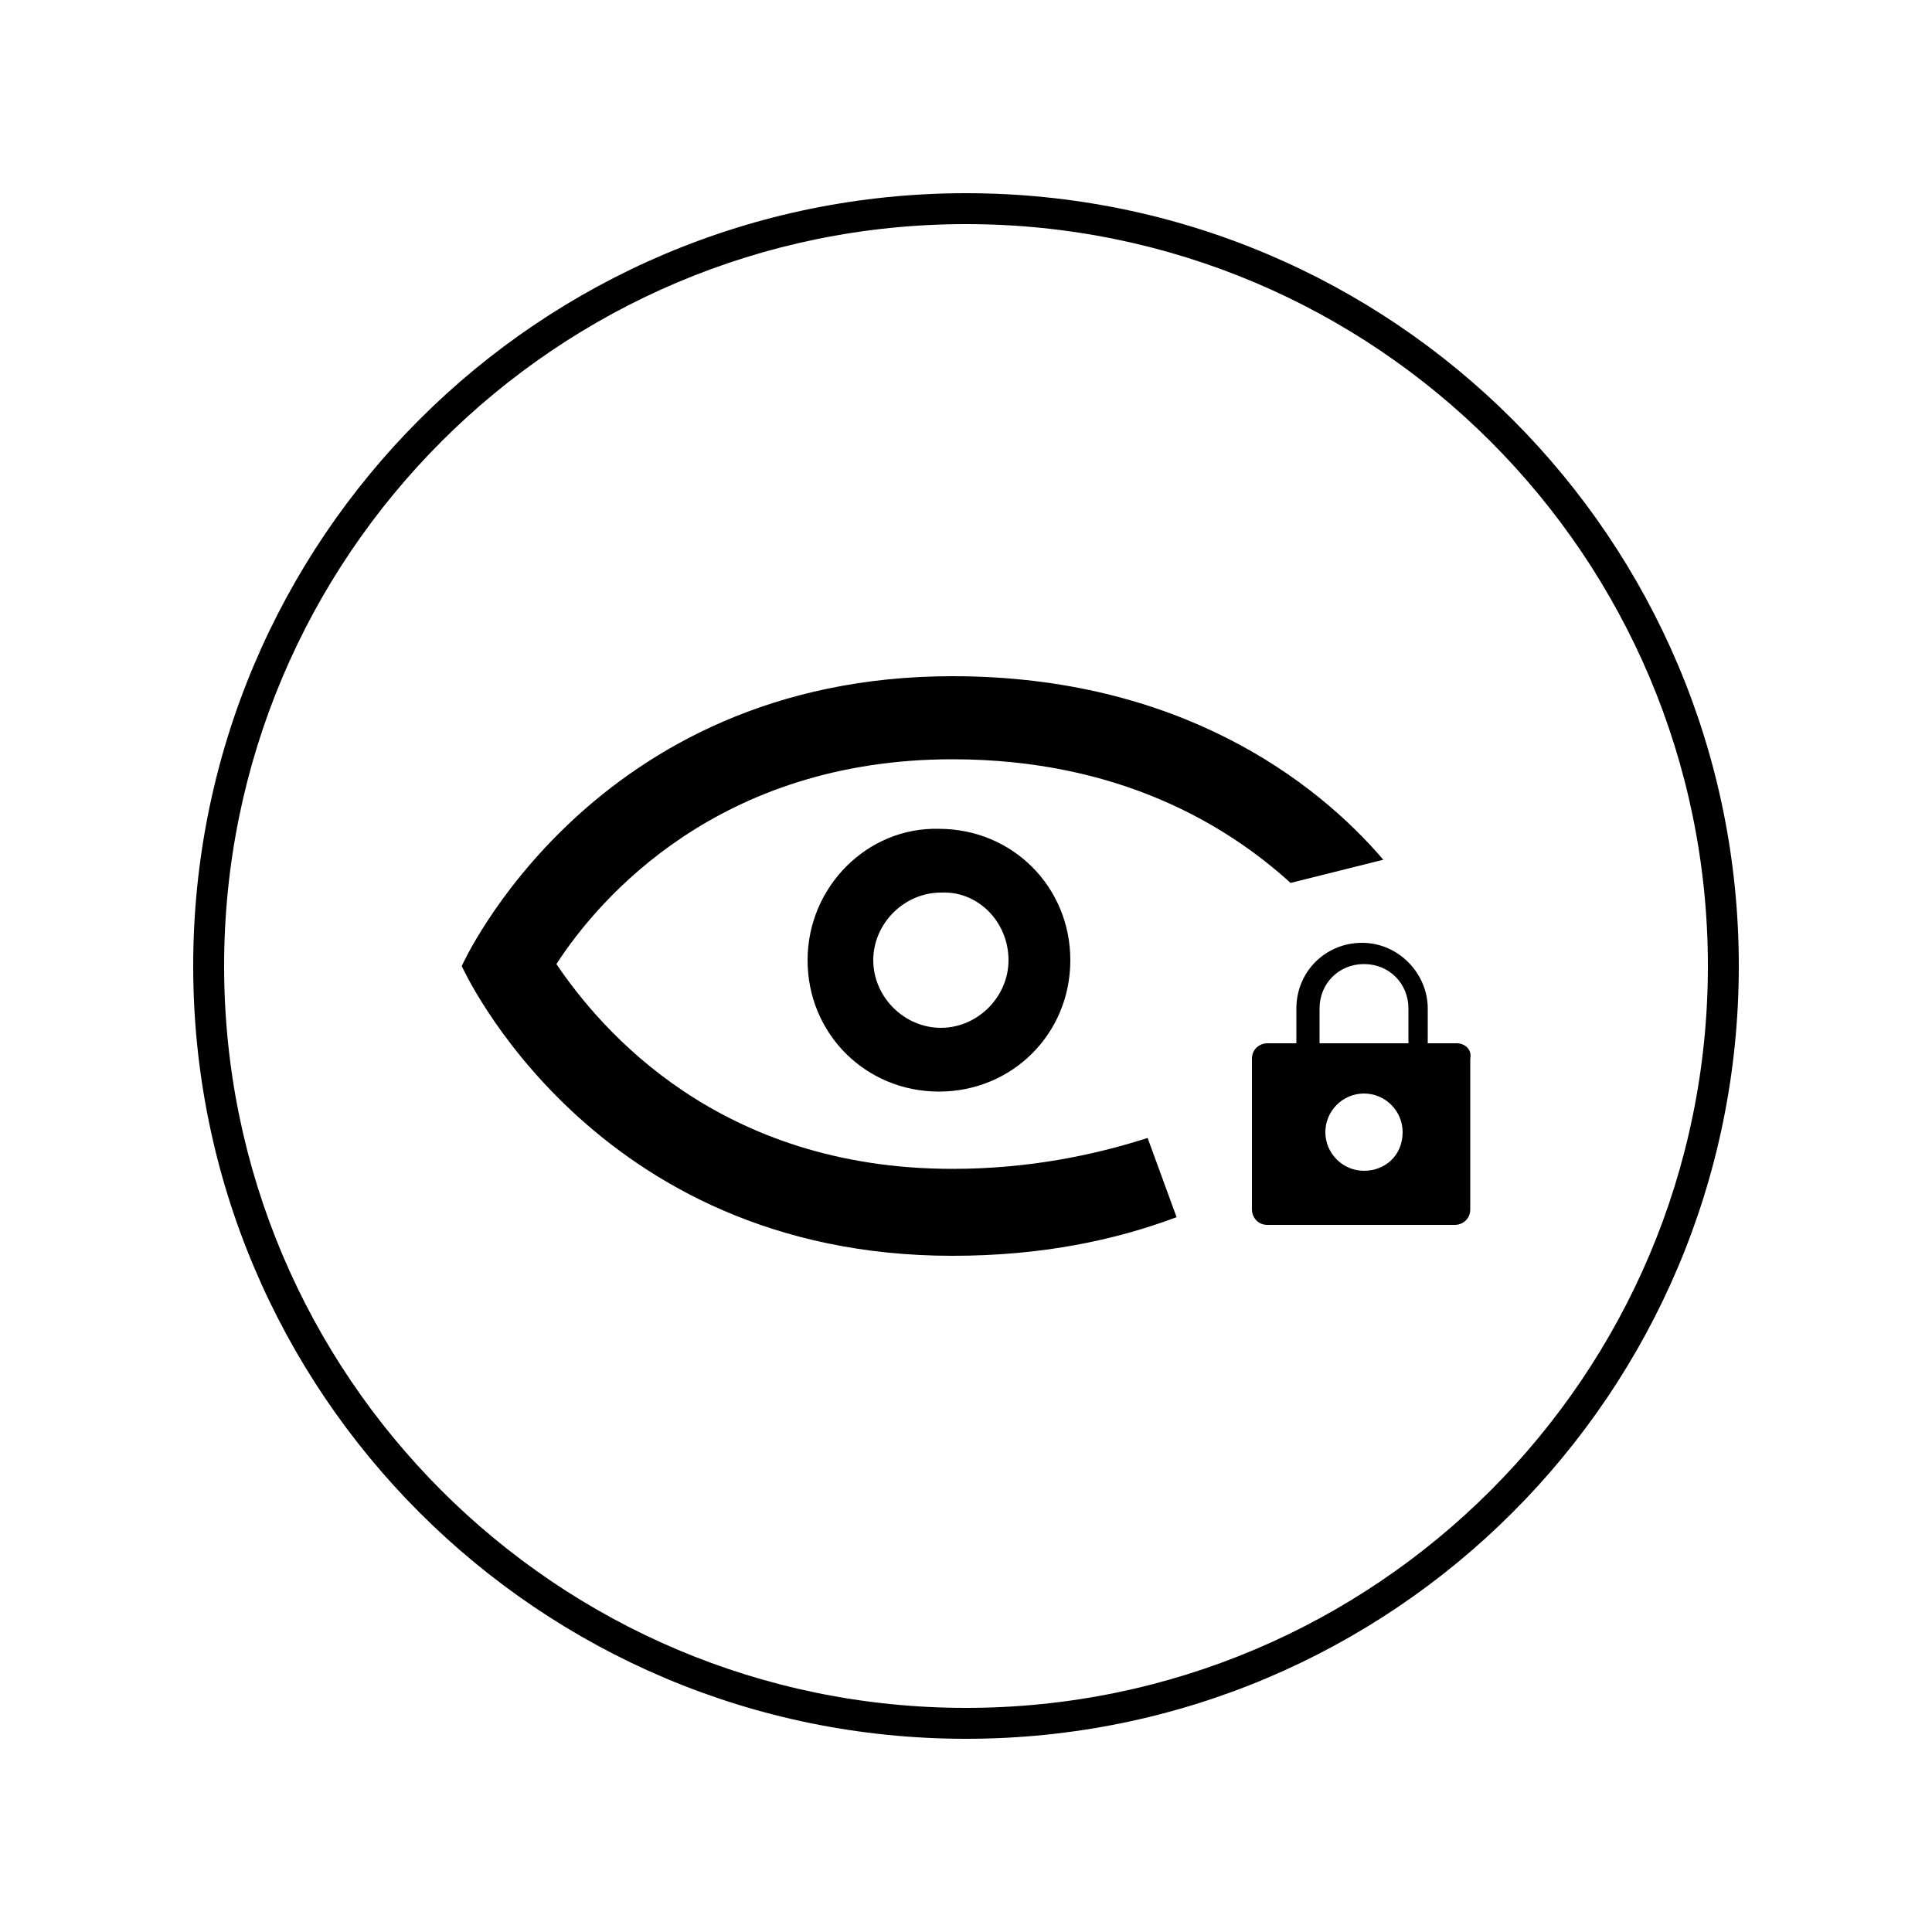
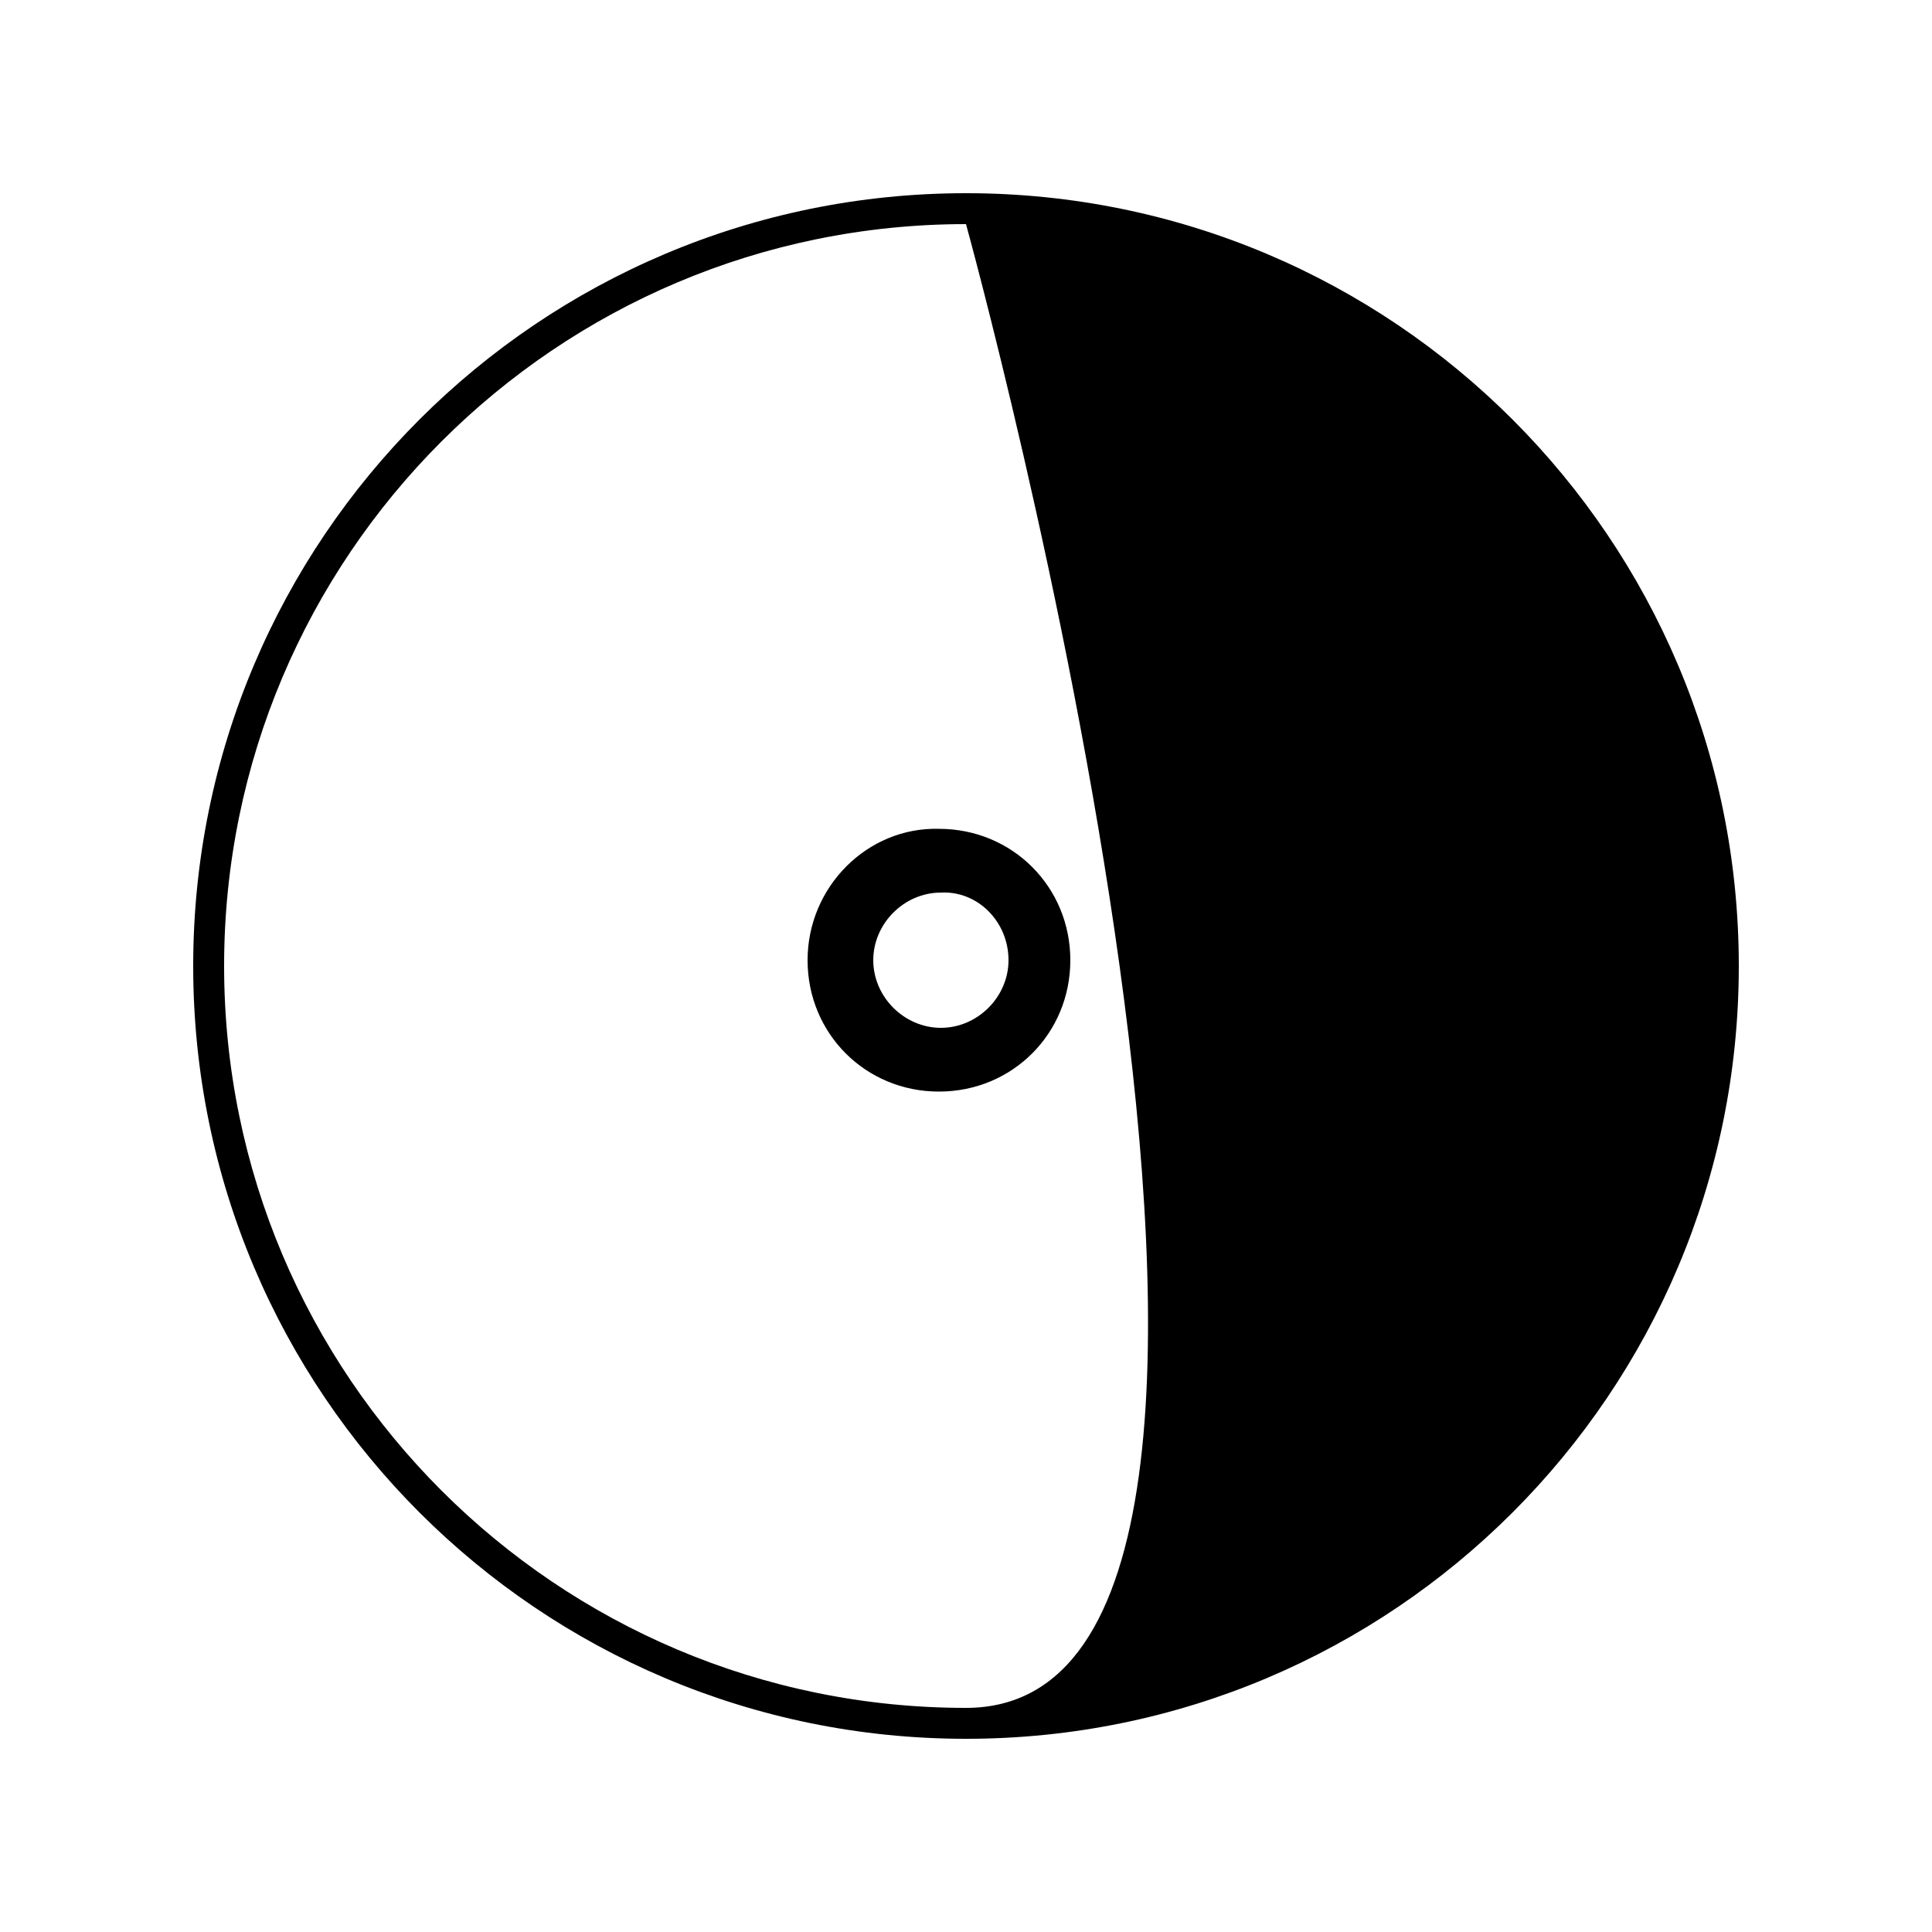
<svg xmlns="http://www.w3.org/2000/svg" version="1.1" id="Layer_1" x="0px" y="0px" viewBox="0 0 100 100" style="enable-background:new 0 0 100 100;" xml:space="preserve">
  <g>
    <g>
      <g>
-         <path d="M50,11.6c21.2,0,38.4,17.2,38.4,38.4S71.2,88.4,50,88.4S11.6,71.2,11.6,50S28.8,11.6,50,11.6 M50,10     c-22.1,0-40,17.9-40,40s17.9,40,40,40s40-17.9,40-40S72.1,10,50,10L50,10z" />
+         <path d="M50,11.6S71.2,88.4,50,88.4S11.6,71.2,11.6,50S28.8,11.6,50,11.6 M50,10     c-22.1,0-40,17.9-40,40s17.9,40,40,40s40-17.9,40-40S72.1,10,50,10L50,10z" />
      </g>
    </g>
    <g>
      <path d="M41.8,49.7c0,3.8,3,6.8,6.8,6.8c3.8,0,6.8-3,6.8-6.8c0-3.8-3-6.8-6.8-6.8C44.9,42.8,41.8,45.9,41.8,49.7z M52.2,49.7    c0,1.9-1.6,3.5-3.5,3.5s-3.5-1.6-3.5-3.5c0-1.9,1.6-3.5,3.5-3.5C50.6,46.1,52.2,47.7,52.2,49.7z" />
-       <path d="M49.3,60.5c-12.1,0-18.2-7.2-20.5-10.6c2.2-3.4,8.4-10.6,20.5-10.6c8.6,0,14.2,3.4,17.5,6.4l4.8-1.2    c-3.5-4.1-10.6-9.5-22.3-9.5c-18.7,0-25.4,15-25.4,15s6.7,15,25.4,15c4.6,0,8.4-0.8,11.6-2l-1.5-4.1    C56.6,59.8,53.2,60.5,49.3,60.5z" />
      <path d="M75.4,54h-1.5v-1.8c0-1.8-1.5-3.4-3.4-3.4s-3.4,1.5-3.4,3.4V54h-1.5c-0.4,0-0.8,0.3-0.8,0.8v7.8c0,0.4,0.3,0.8,0.8,0.8    h9.7c0.4,0,0.8-0.3,0.8-0.8v-7.8C76.2,54.3,75.8,54,75.4,54z M70.6,60.6c-1.1,0-2-0.9-2-2s0.9-2,2-2c1.1,0,2,0.9,2,2    C72.6,59.8,71.7,60.6,70.6,60.6z M72.9,54h-4.6v-1.8c0-1.3,1-2.3,2.3-2.3s2.3,1,2.3,2.3L72.9,54L72.9,54z" />
    </g>
  </g>
</svg>